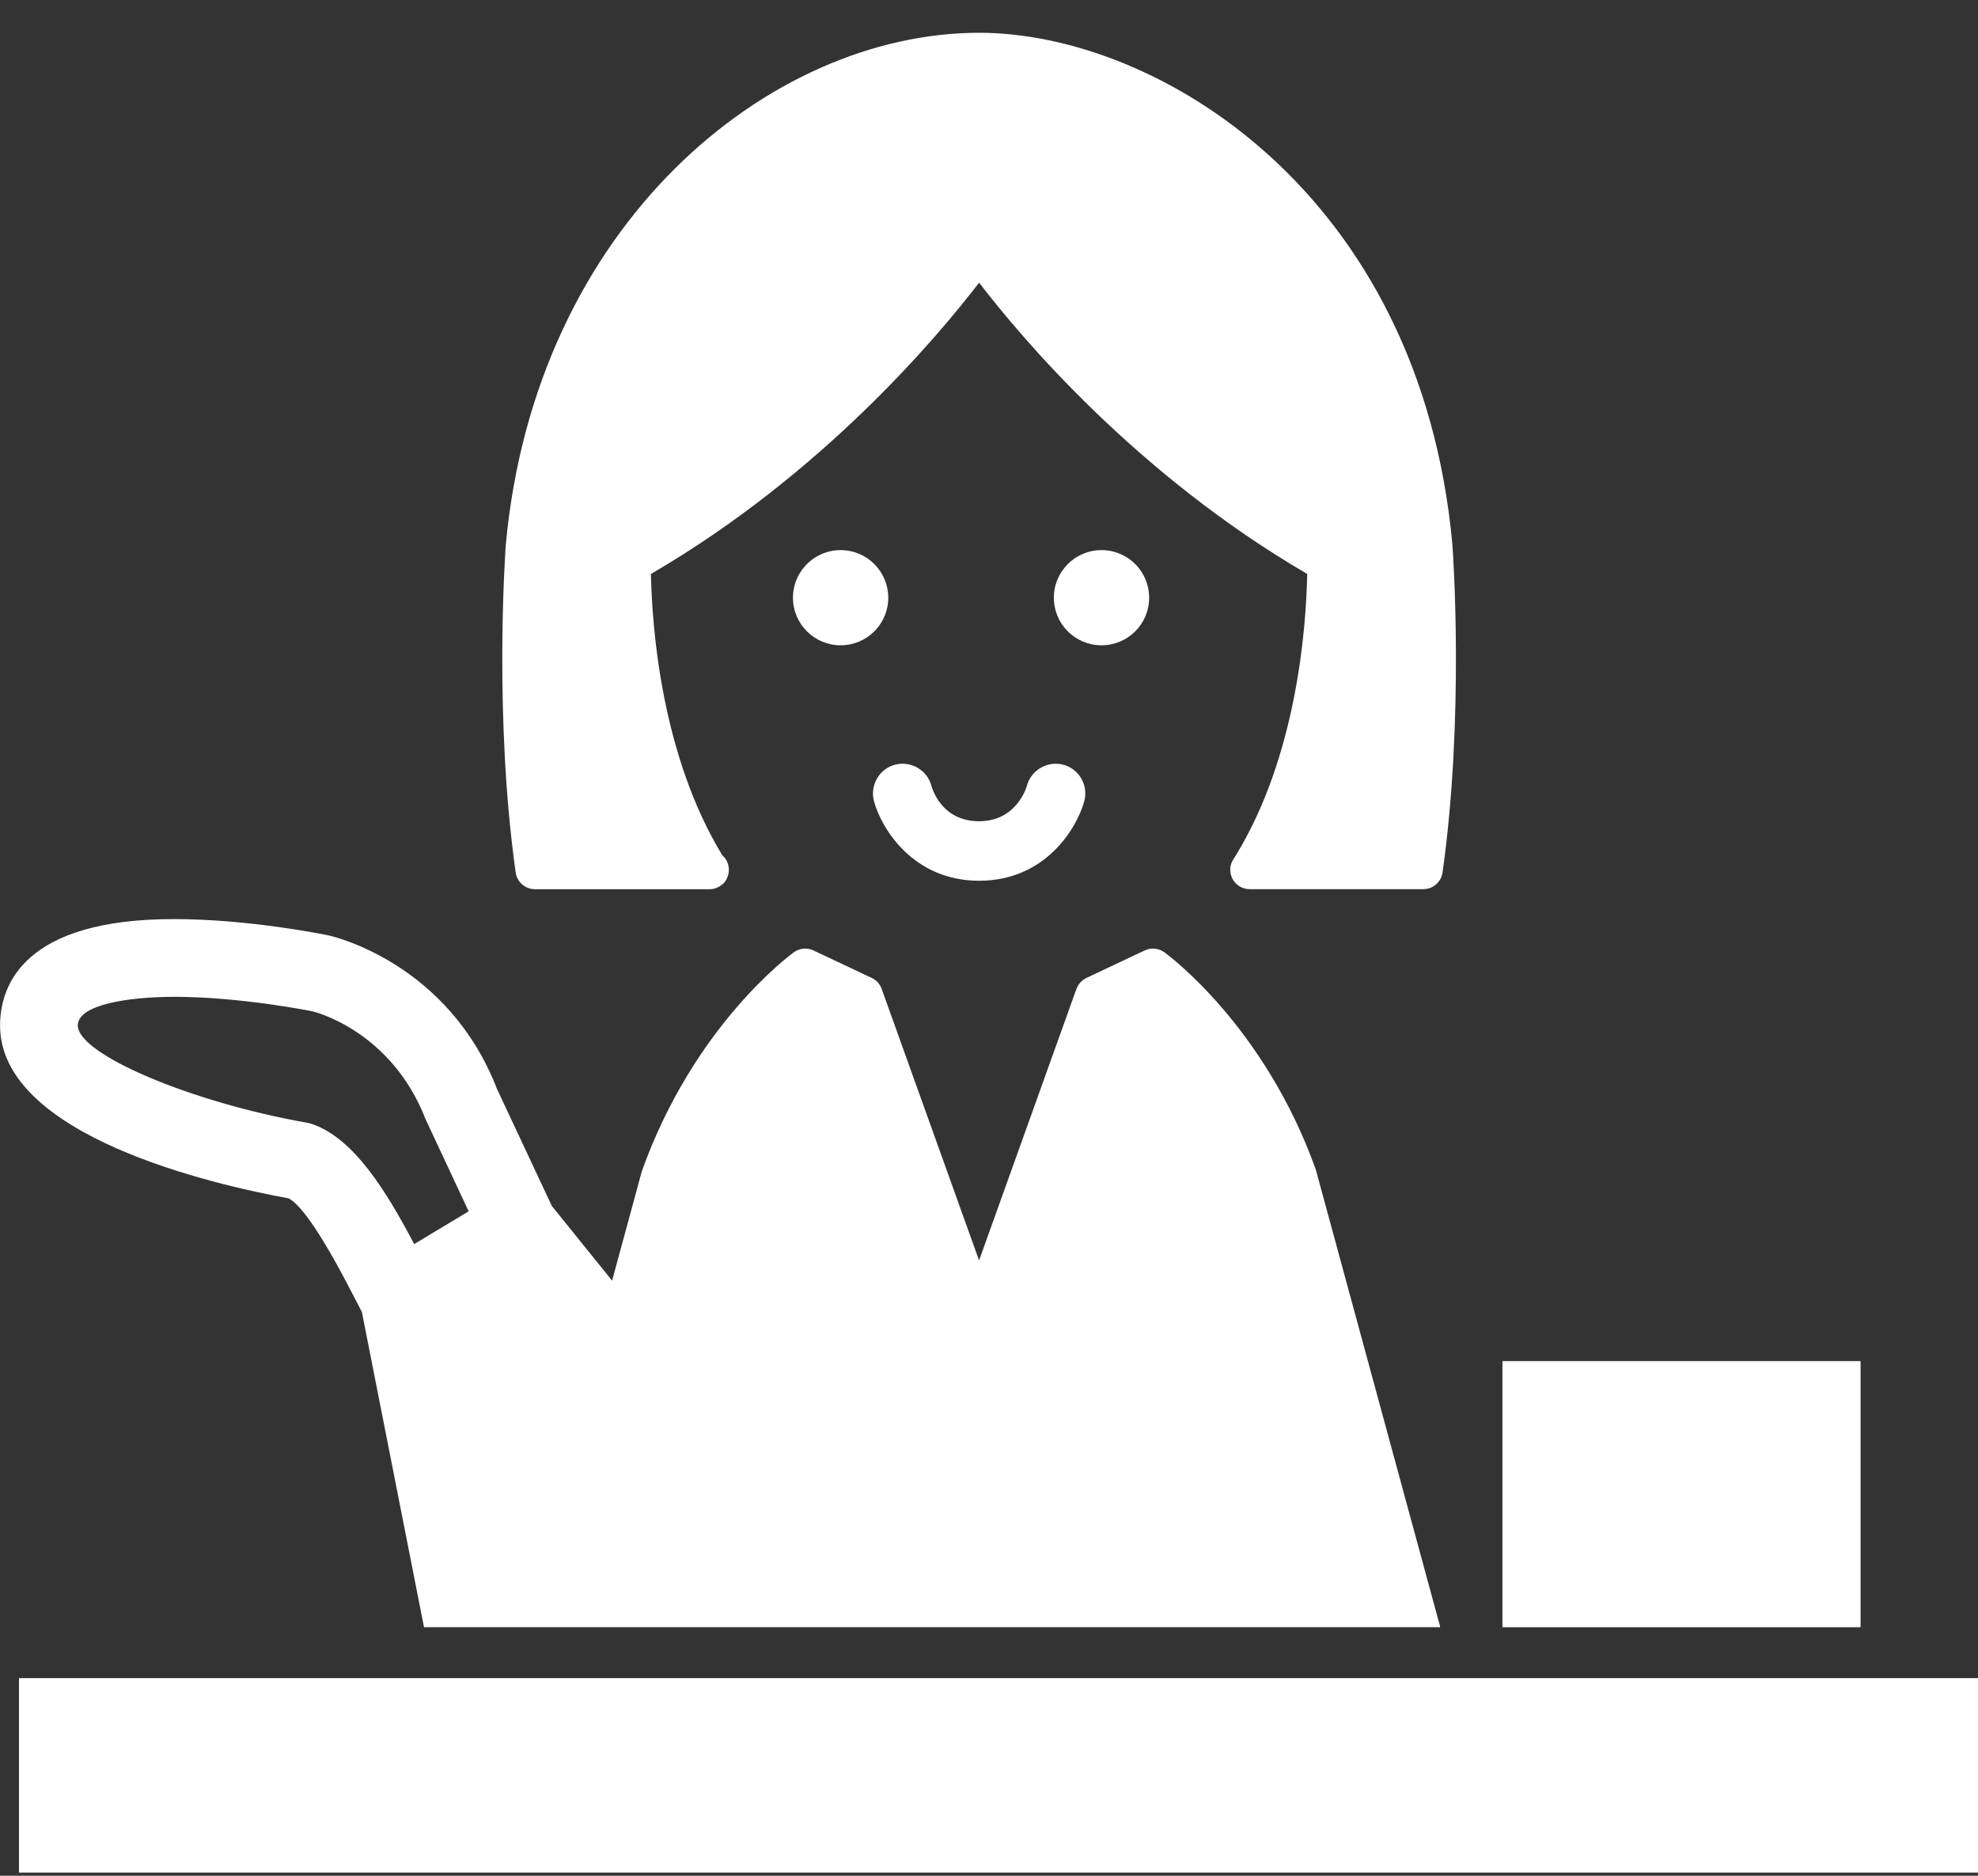
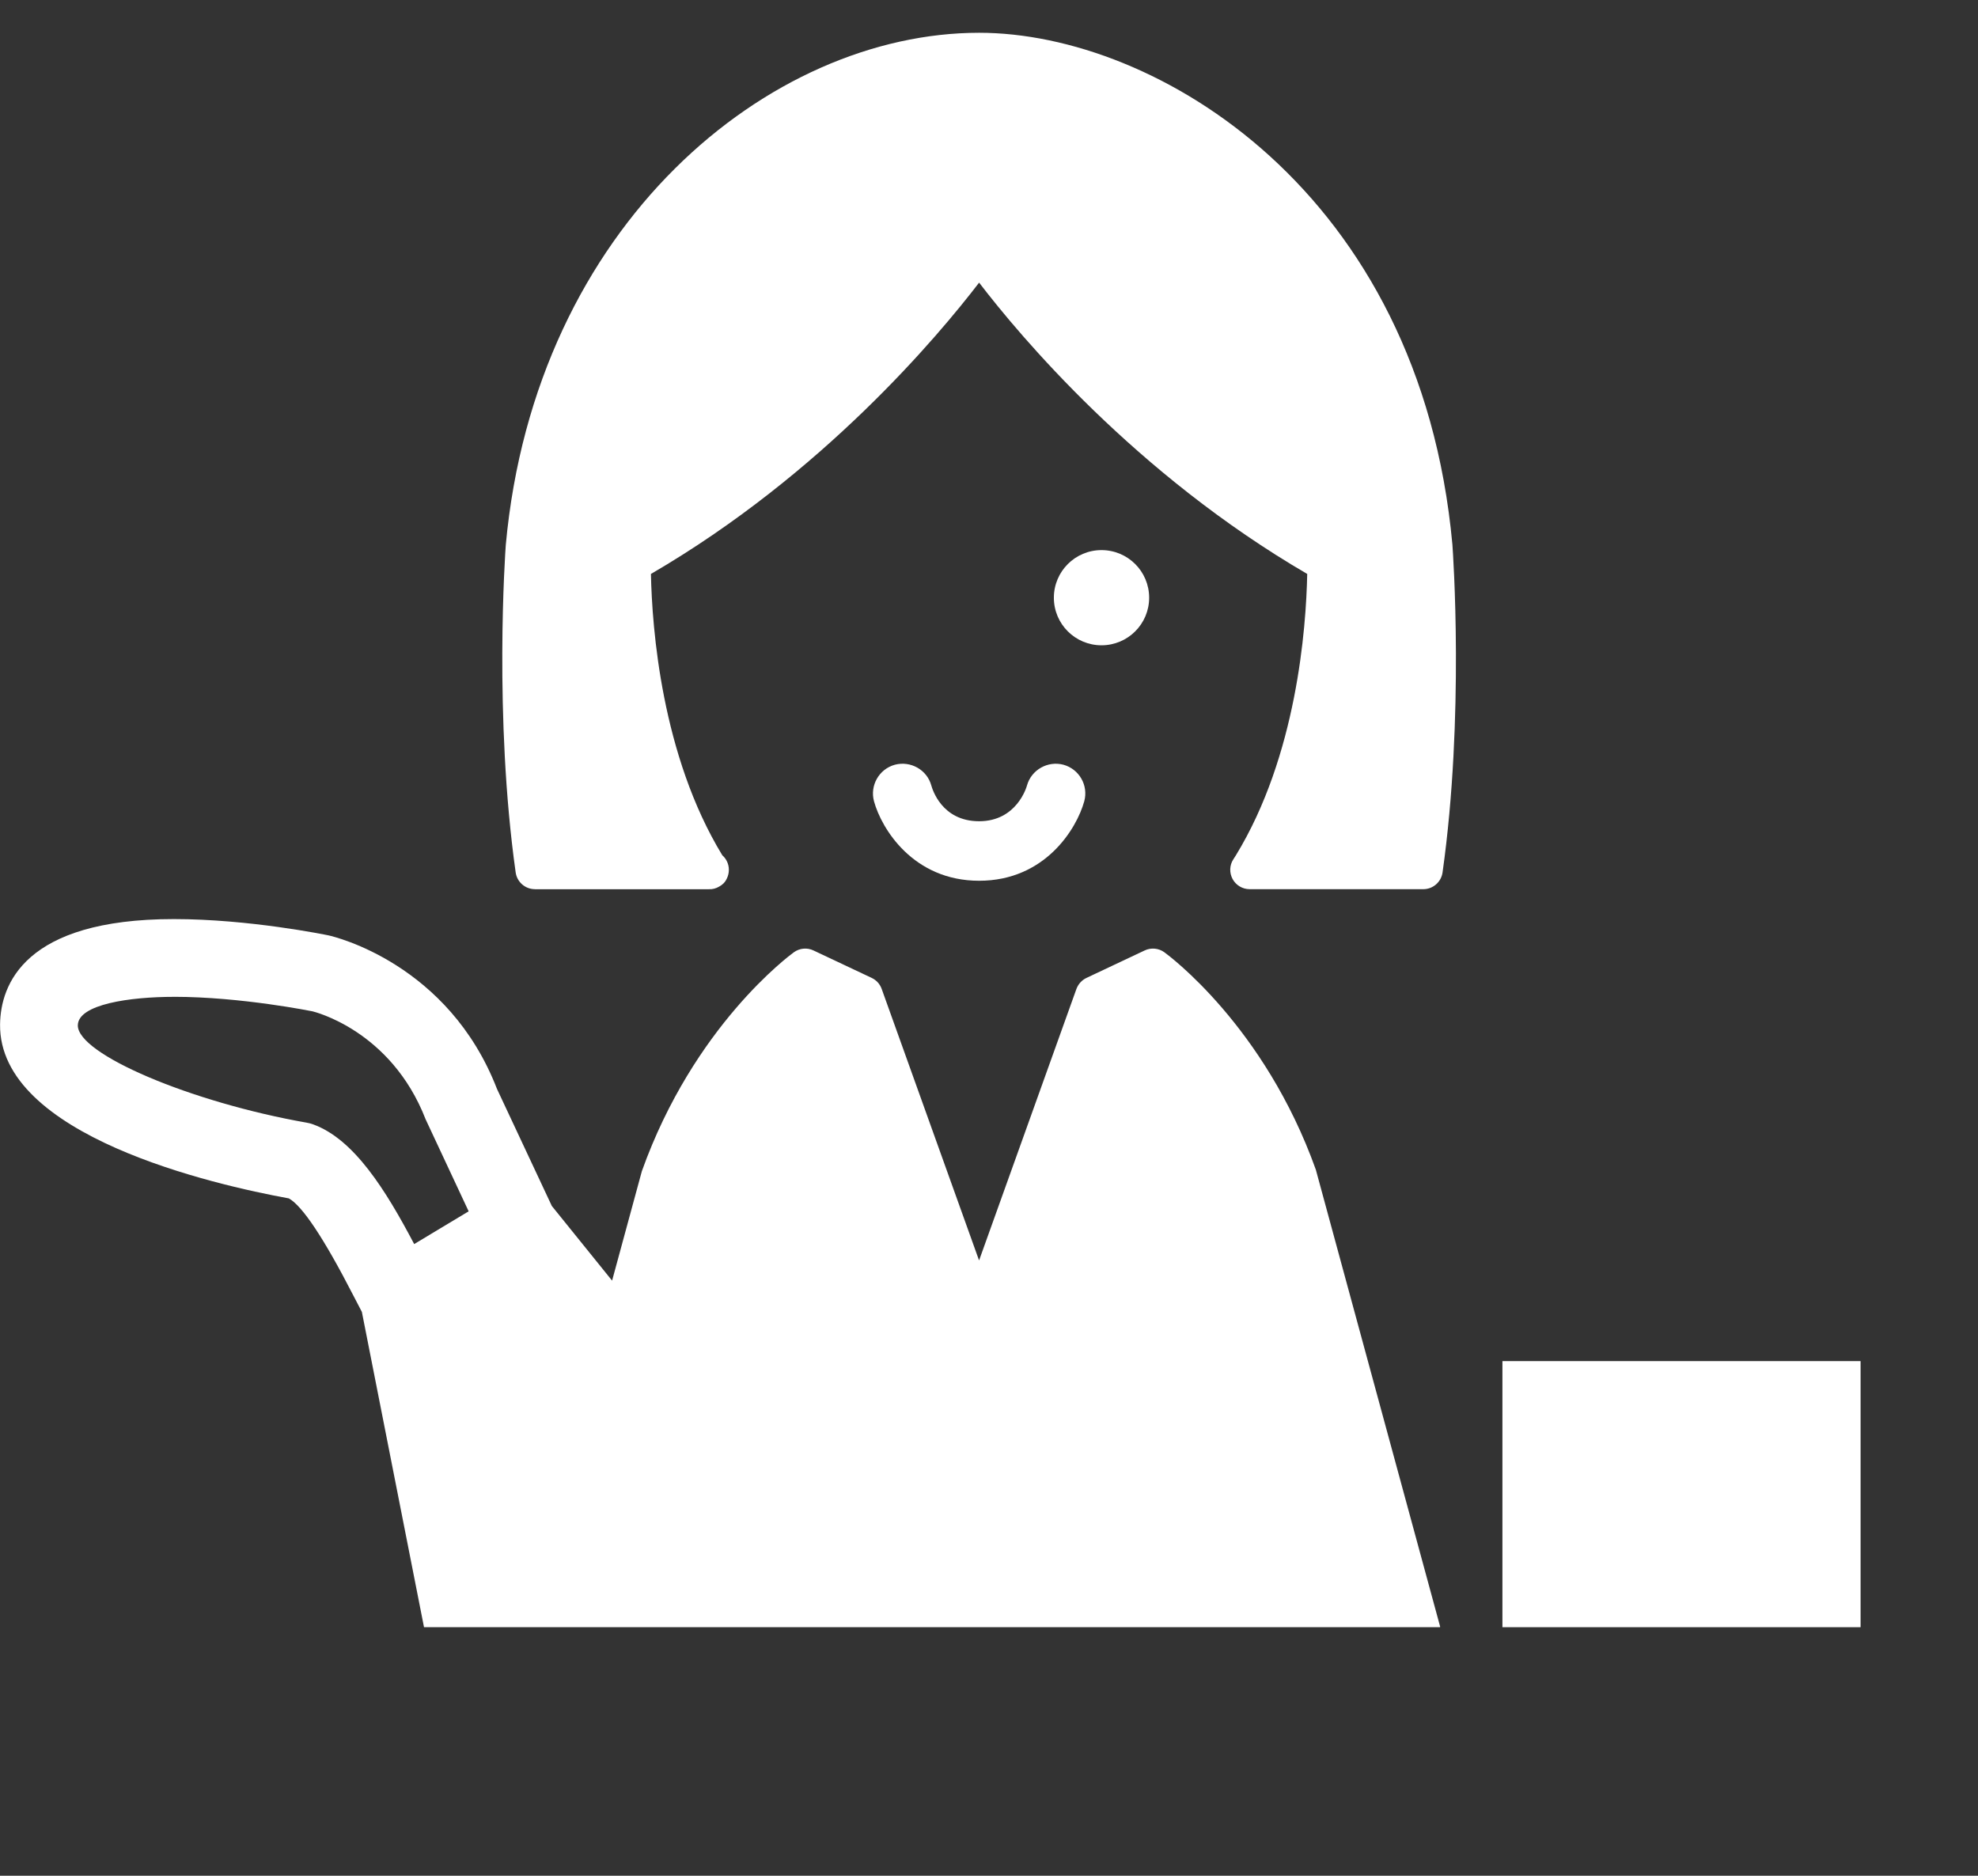
<svg xmlns="http://www.w3.org/2000/svg" width="58" height="55" fill="none">
  <rect width="100%" height="100%" fill="#333333" stroke="none" />
-   <path d="M58 49.205H0.557V54.907H58V49.205Z" fill="white" />
+   <path d="M58 49.205H0.557H58V49.205Z" fill="white" />
  <path d="M54.557 39.91H44.055V47.712H54.557V39.91Z" fill="white" />
  <path d="M28.711 25.825C30.644 25.825 31.571 24.3 31.793 23.495C31.92 23.031 31.647 22.551 31.182 22.423C30.725 22.302 30.241 22.57 30.113 23.034C30.102 23.076 29.814 24.08 28.711 24.08C27.609 24.08 27.339 23.133 27.309 23.034C27.183 22.57 26.701 22.302 26.24 22.423C25.775 22.551 25.503 23.031 25.628 23.495C25.848 24.299 26.778 25.825 28.711 25.825Z" fill="white" />
  <path d="M15.684 26.073H20.79C20.898 26.078 20.997 26.049 21.084 25.998C21.18 25.947 21.259 25.874 21.306 25.772C21.308 25.769 21.311 25.761 21.314 25.757C21.352 25.68 21.372 25.593 21.372 25.504C21.372 25.333 21.297 25.181 21.18 25.078C19.398 22.151 19.12 18.424 19.087 16.829C24.127 13.898 27.517 9.844 28.71 8.287C29.902 9.844 33.293 13.895 38.331 16.829C38.299 18.425 38.023 22.159 36.239 25.08L36.164 25.198C36.051 25.37 36.044 25.593 36.143 25.775C36.243 25.959 36.435 26.072 36.643 26.072H41.736C42.019 26.072 42.259 25.862 42.299 25.583C42.944 21.008 42.604 16.182 42.588 15.967C41.64 5.617 33.902 0.961 28.711 0.961C22.566 0.961 15.693 6.574 14.831 15.978C14.816 16.182 14.477 21.01 15.121 25.583C15.161 25.862 15.401 26.072 15.684 26.072V26.073Z" fill="white" />
-   <path d="M24.649 16.13C23.877 16.13 23.252 16.755 23.252 17.526C23.252 18.297 23.877 18.921 24.649 18.921C25.421 18.921 26.046 18.297 26.046 17.526C26.046 16.755 25.421 16.13 24.649 16.13Z" fill="white" />
  <path d="M33.696 17.526C33.696 16.754 33.071 16.13 32.299 16.13C31.527 16.13 30.902 16.755 30.902 17.526C30.902 18.297 31.527 18.921 32.299 18.921C33.071 18.921 33.696 18.297 33.696 17.526Z" fill="white" />
  <path d="M8.465 35.136C8.862 35.352 9.501 36.311 10.365 37.994C10.46 38.178 10.539 38.33 10.611 38.467L12.433 47.712H42.227C42.227 47.705 42.228 47.698 42.227 47.69L38.584 34.298C37.078 30.084 34.261 28.009 34.142 27.922C33.974 27.8 33.75 27.78 33.564 27.869L31.858 28.674C31.722 28.738 31.617 28.855 31.564 28.996L28.709 36.958L25.853 28.996C25.802 28.854 25.697 28.738 25.561 28.674L23.854 27.869C23.666 27.78 23.447 27.8 23.278 27.922C23.159 28.009 20.341 30.084 18.821 34.34L17.948 37.55L16.181 35.361L14.572 31.927C13.148 28.25 9.797 27.464 9.639 27.428C9.544 27.409 7.313 26.949 5.098 26.949C0.703 26.949 0.019 28.88 0.002 30.032C-0.044 33.309 6.299 34.743 8.465 35.138V35.136ZM5.099 29.228C7.075 29.228 9.155 29.653 9.16 29.653C9.183 29.659 11.46 30.195 12.48 32.819L13.742 35.518L12.145 36.478C11.309 34.892 10.382 33.404 9.183 32.969C9.121 32.946 9.058 32.929 8.991 32.918C5.593 32.32 2.268 30.908 2.282 30.063C2.29 29.447 3.806 29.229 5.1 29.229L5.099 29.228Z" fill="white" />
</svg>